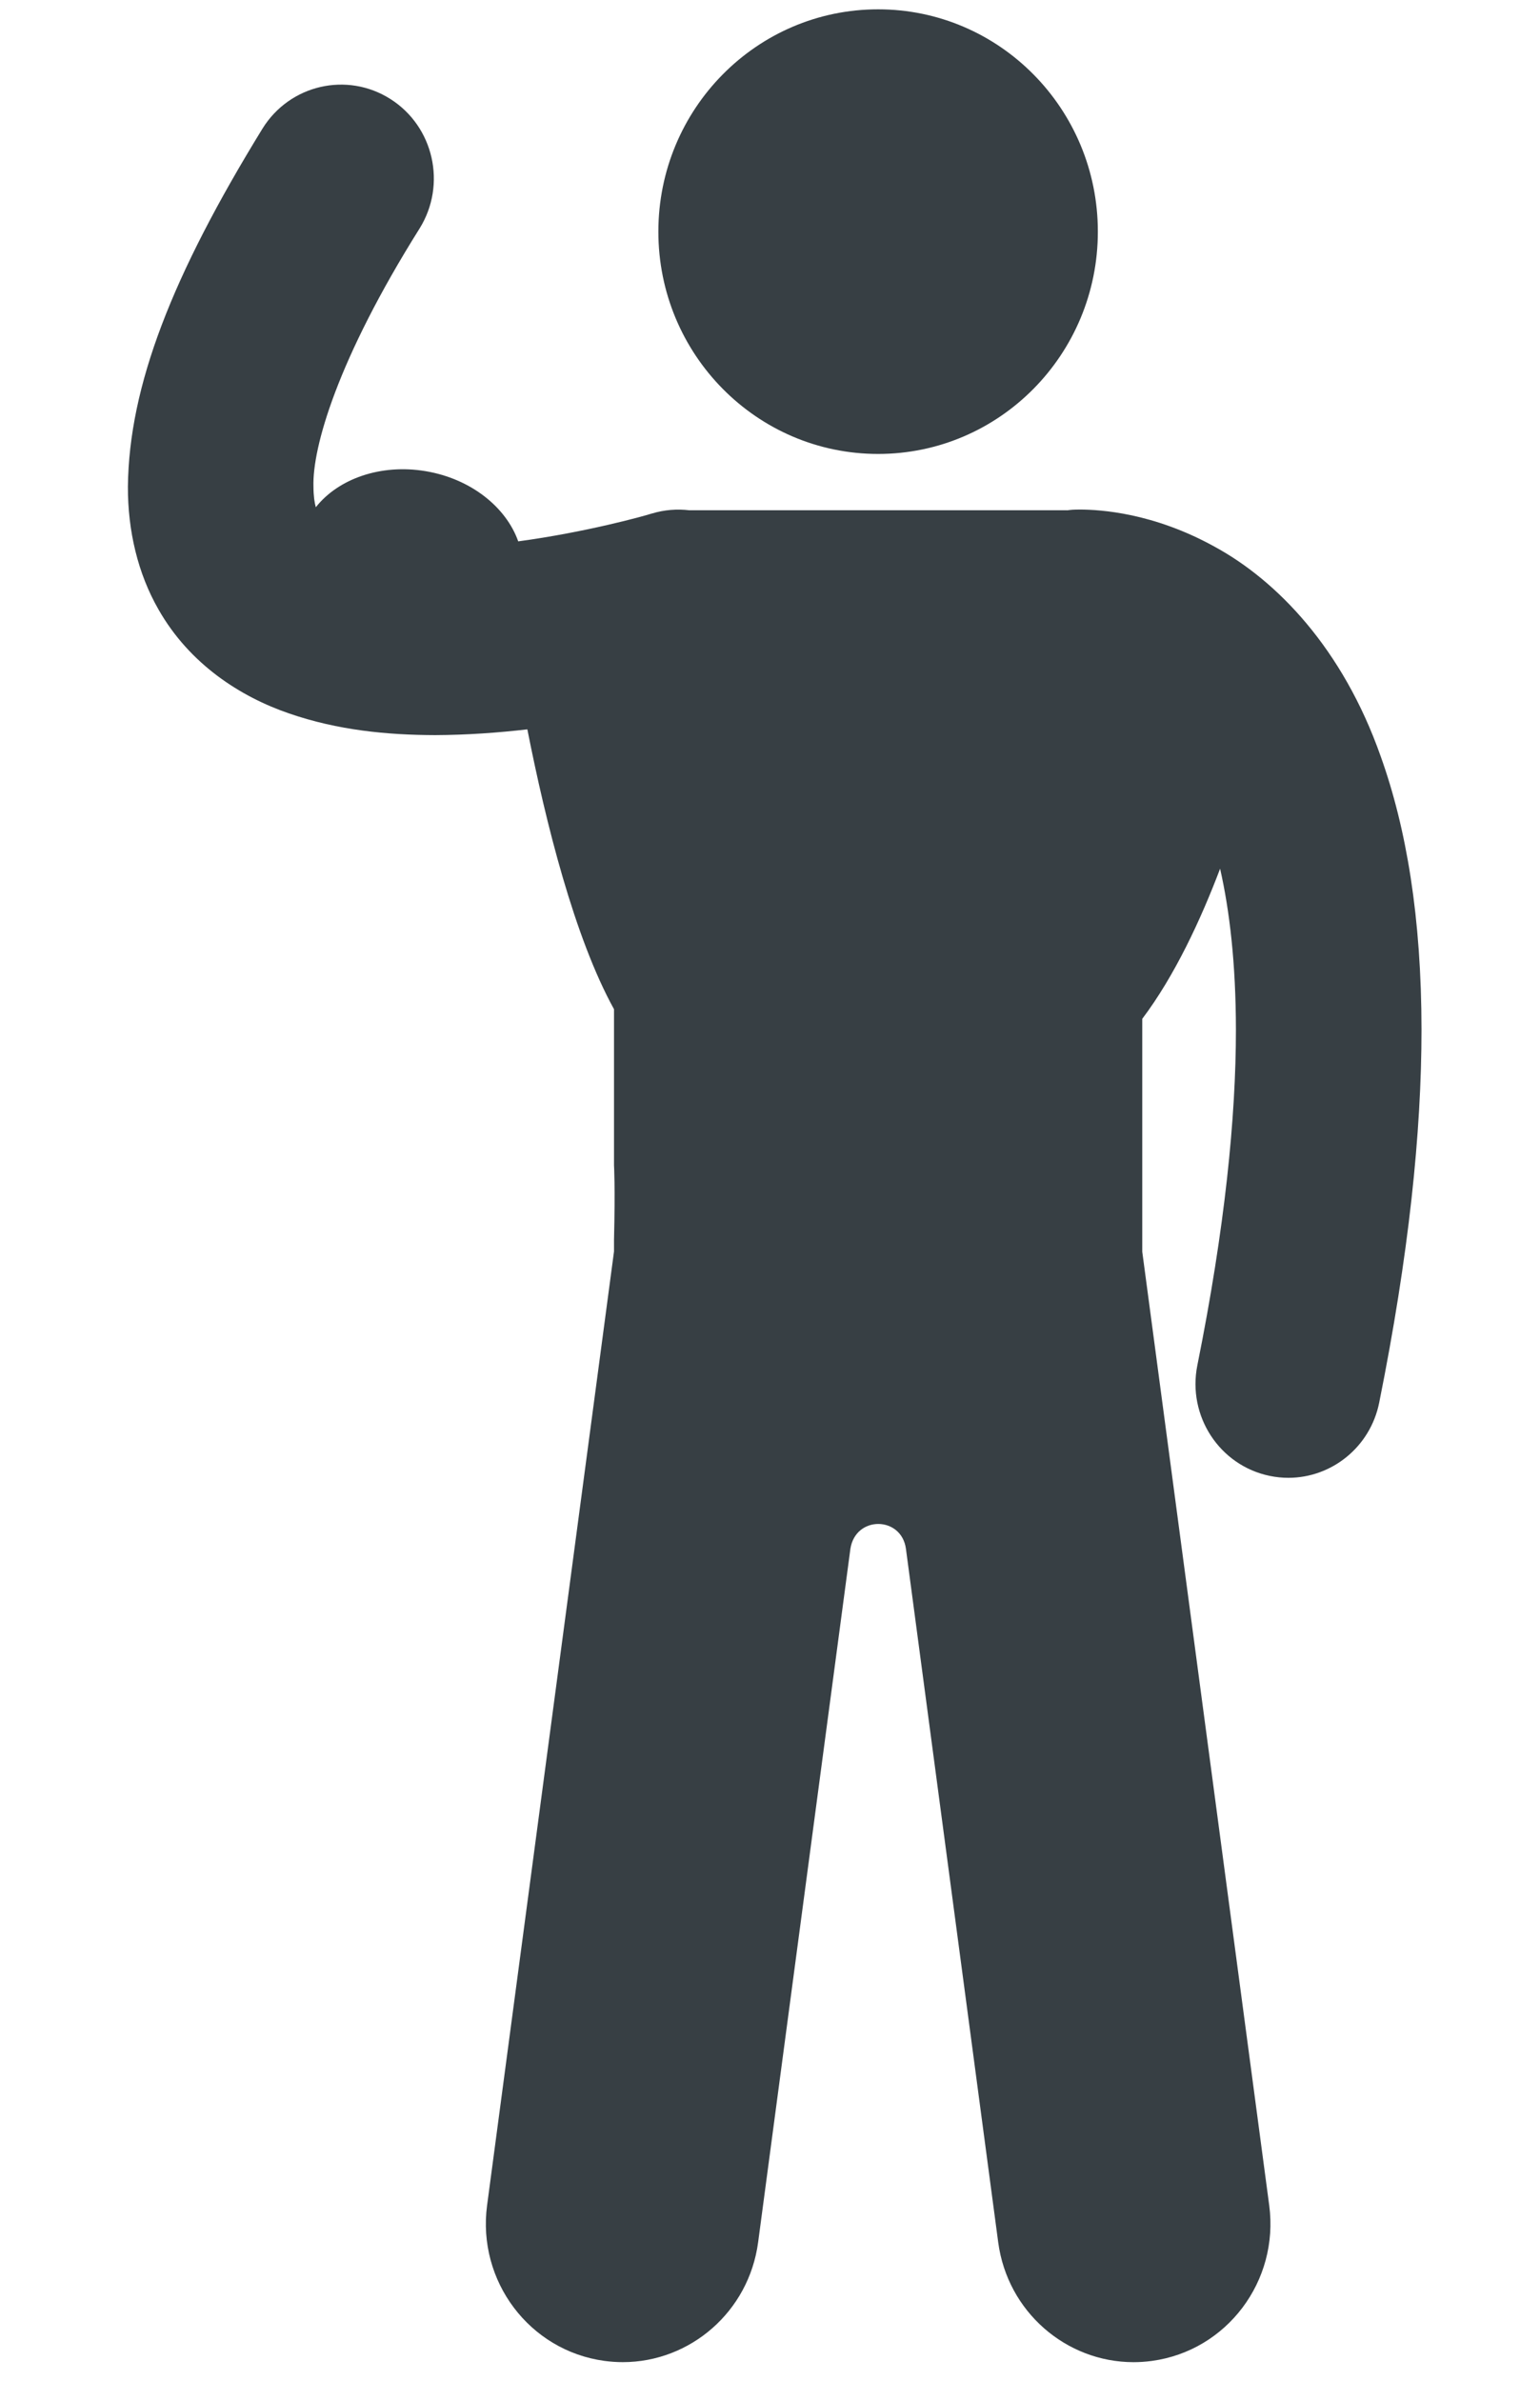
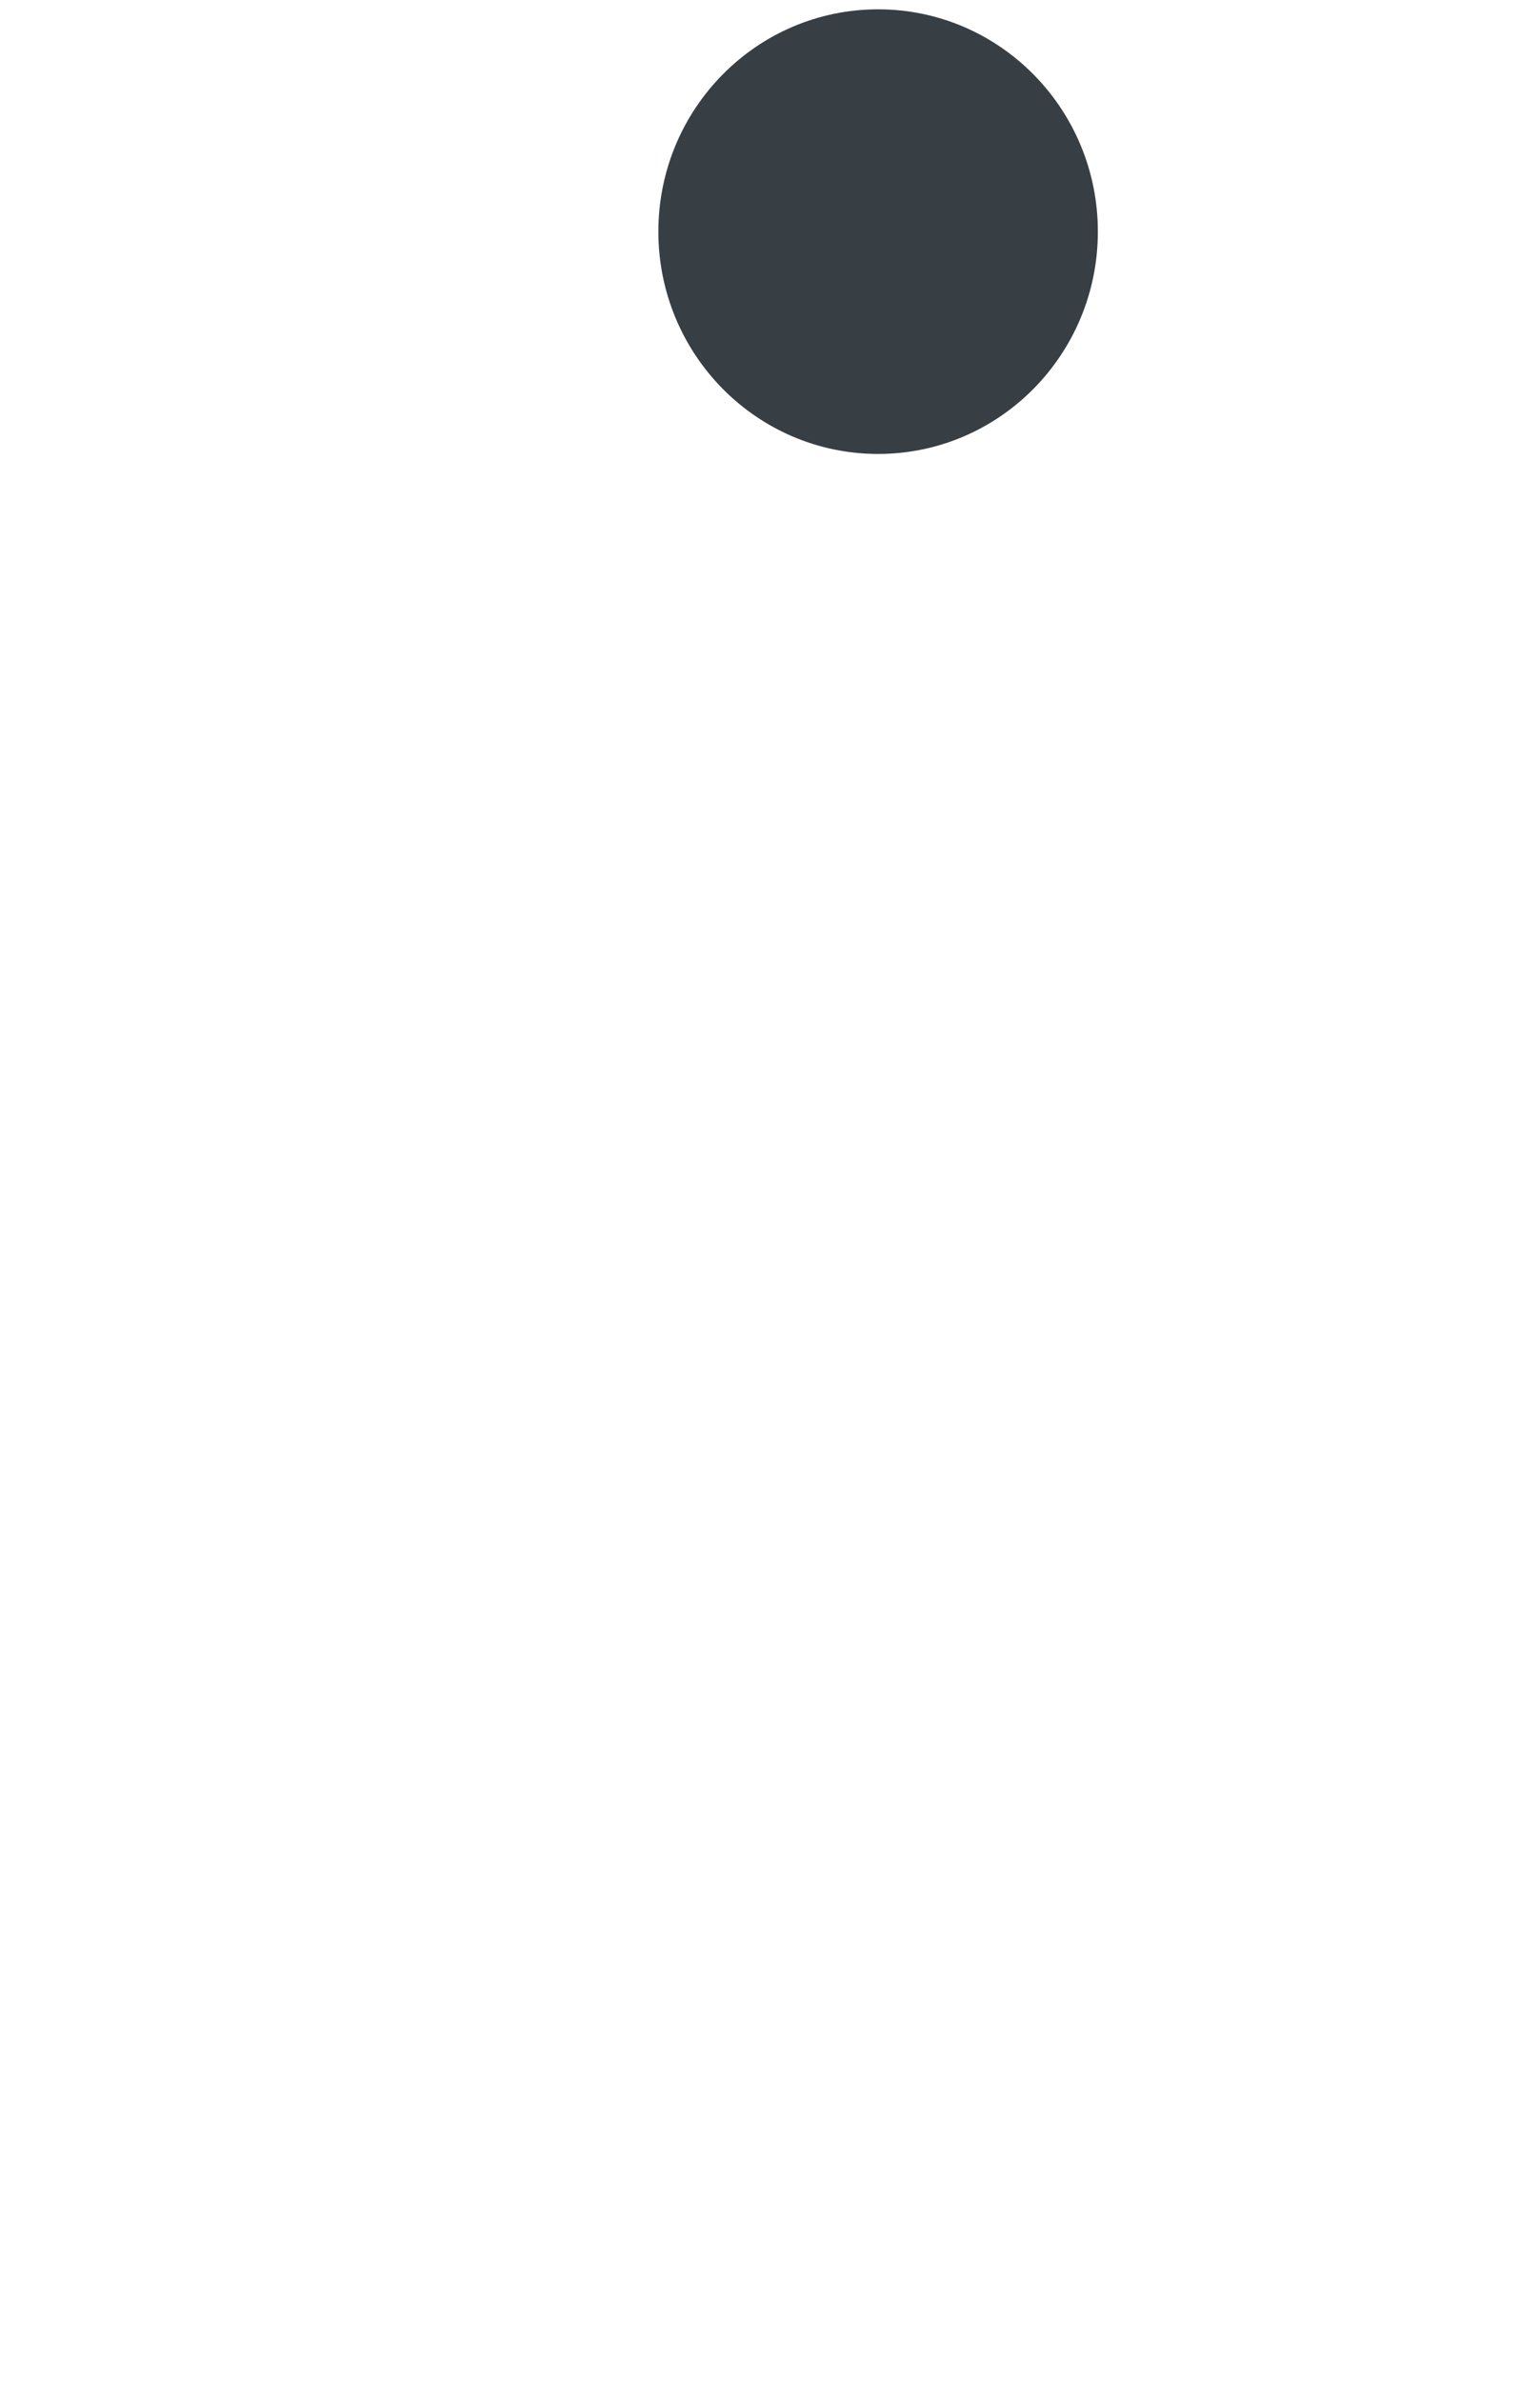
<svg xmlns="http://www.w3.org/2000/svg" version="1.1" id="Layer_1" x="0px" y="0px" width="55px" height="85px" viewBox="0 0 55 85" enable-background="new 0 0 55 85" xml:space="preserve">
  <g>
-     <path fill="#373F44" d="M49.309,26.999c-1.36-3.86-3.718-6.275-5.922-7.476c-2.201-1.22-4.096-1.327-4.81-1.331   c-0.123,0-0.216,0.004-0.275,0.007c-0.061,0.003-0.12,0.013-0.18,0.02c-0.008,0-0.015-0.001-0.022-0.001H24.623   c-0.002,0-0.003,0-0.005,0c-0.438-0.053-0.893-0.018-1.342,0.118l-0.001-0.001c0,0,0,0-0.023,0.007   c-0.245,0.081-2.343,0.663-4.744,0.986c-0.432-1.22-1.688-2.233-3.301-2.505c-1.614-0.272-3.129,0.274-3.928,1.287   c-0.046-0.166-0.082-0.395-0.084-0.738c-0.042-1.385,0.847-4.528,3.792-9.217c0.973-1.568,0.506-3.636-1.044-4.62   c-1.55-0.984-3.595-0.512-4.568,1.056c-3.228,5.251-4.766,9.184-4.807,12.782c-0.005,1.572,0.353,3.1,1.092,4.386   c1.112,1.956,2.93,3.117,4.656,3.71c1.75,0.606,3.521,0.772,5.226,0.777c1.132-0.005,2.246-0.085,3.292-0.206   c0.658,3.337,1.684,7.438,3.095,9.992v5.573c0,0,0.046,0.761,0,2.652v0.423l-4.533,34.056c-0.36,2.703,1.515,5.19,4.188,5.554   c0.221,0.03,0.441,0.045,0.658,0.045c2.408,0,4.504-1.801,4.834-4.28l3.295-24.757c0.184-1.196,1.828-1.173,1.984,0.001   l3.295,24.756c0.33,2.48,2.426,4.28,4.833,4.281c0.217,0,0.437-0.015,0.658-0.045c2.673-0.364,4.547-2.85,4.188-5.554L40.795,44.69   v-0.433c0,0,0-1.011,0-2.652v-5.23c1.162-1.541,2.093-3.549,2.78-5.36c0.338,1.489,0.562,3.365,0.565,5.746   c0,3.121-0.389,7.066-1.377,11.981c-0.365,1.814,0.793,3.583,2.587,3.952c0.223,0.046,0.445,0.068,0.664,0.068   c1.543,0,2.924-1.096,3.243-2.684c1.057-5.262,1.51-9.636,1.511-13.317C50.765,32.76,50.231,29.571,49.309,26.999z" />
    <ellipse fill="#373F44" cx="31.361" cy="8.27" rx="7.848" ry="7.937" />
  </g>
</svg>